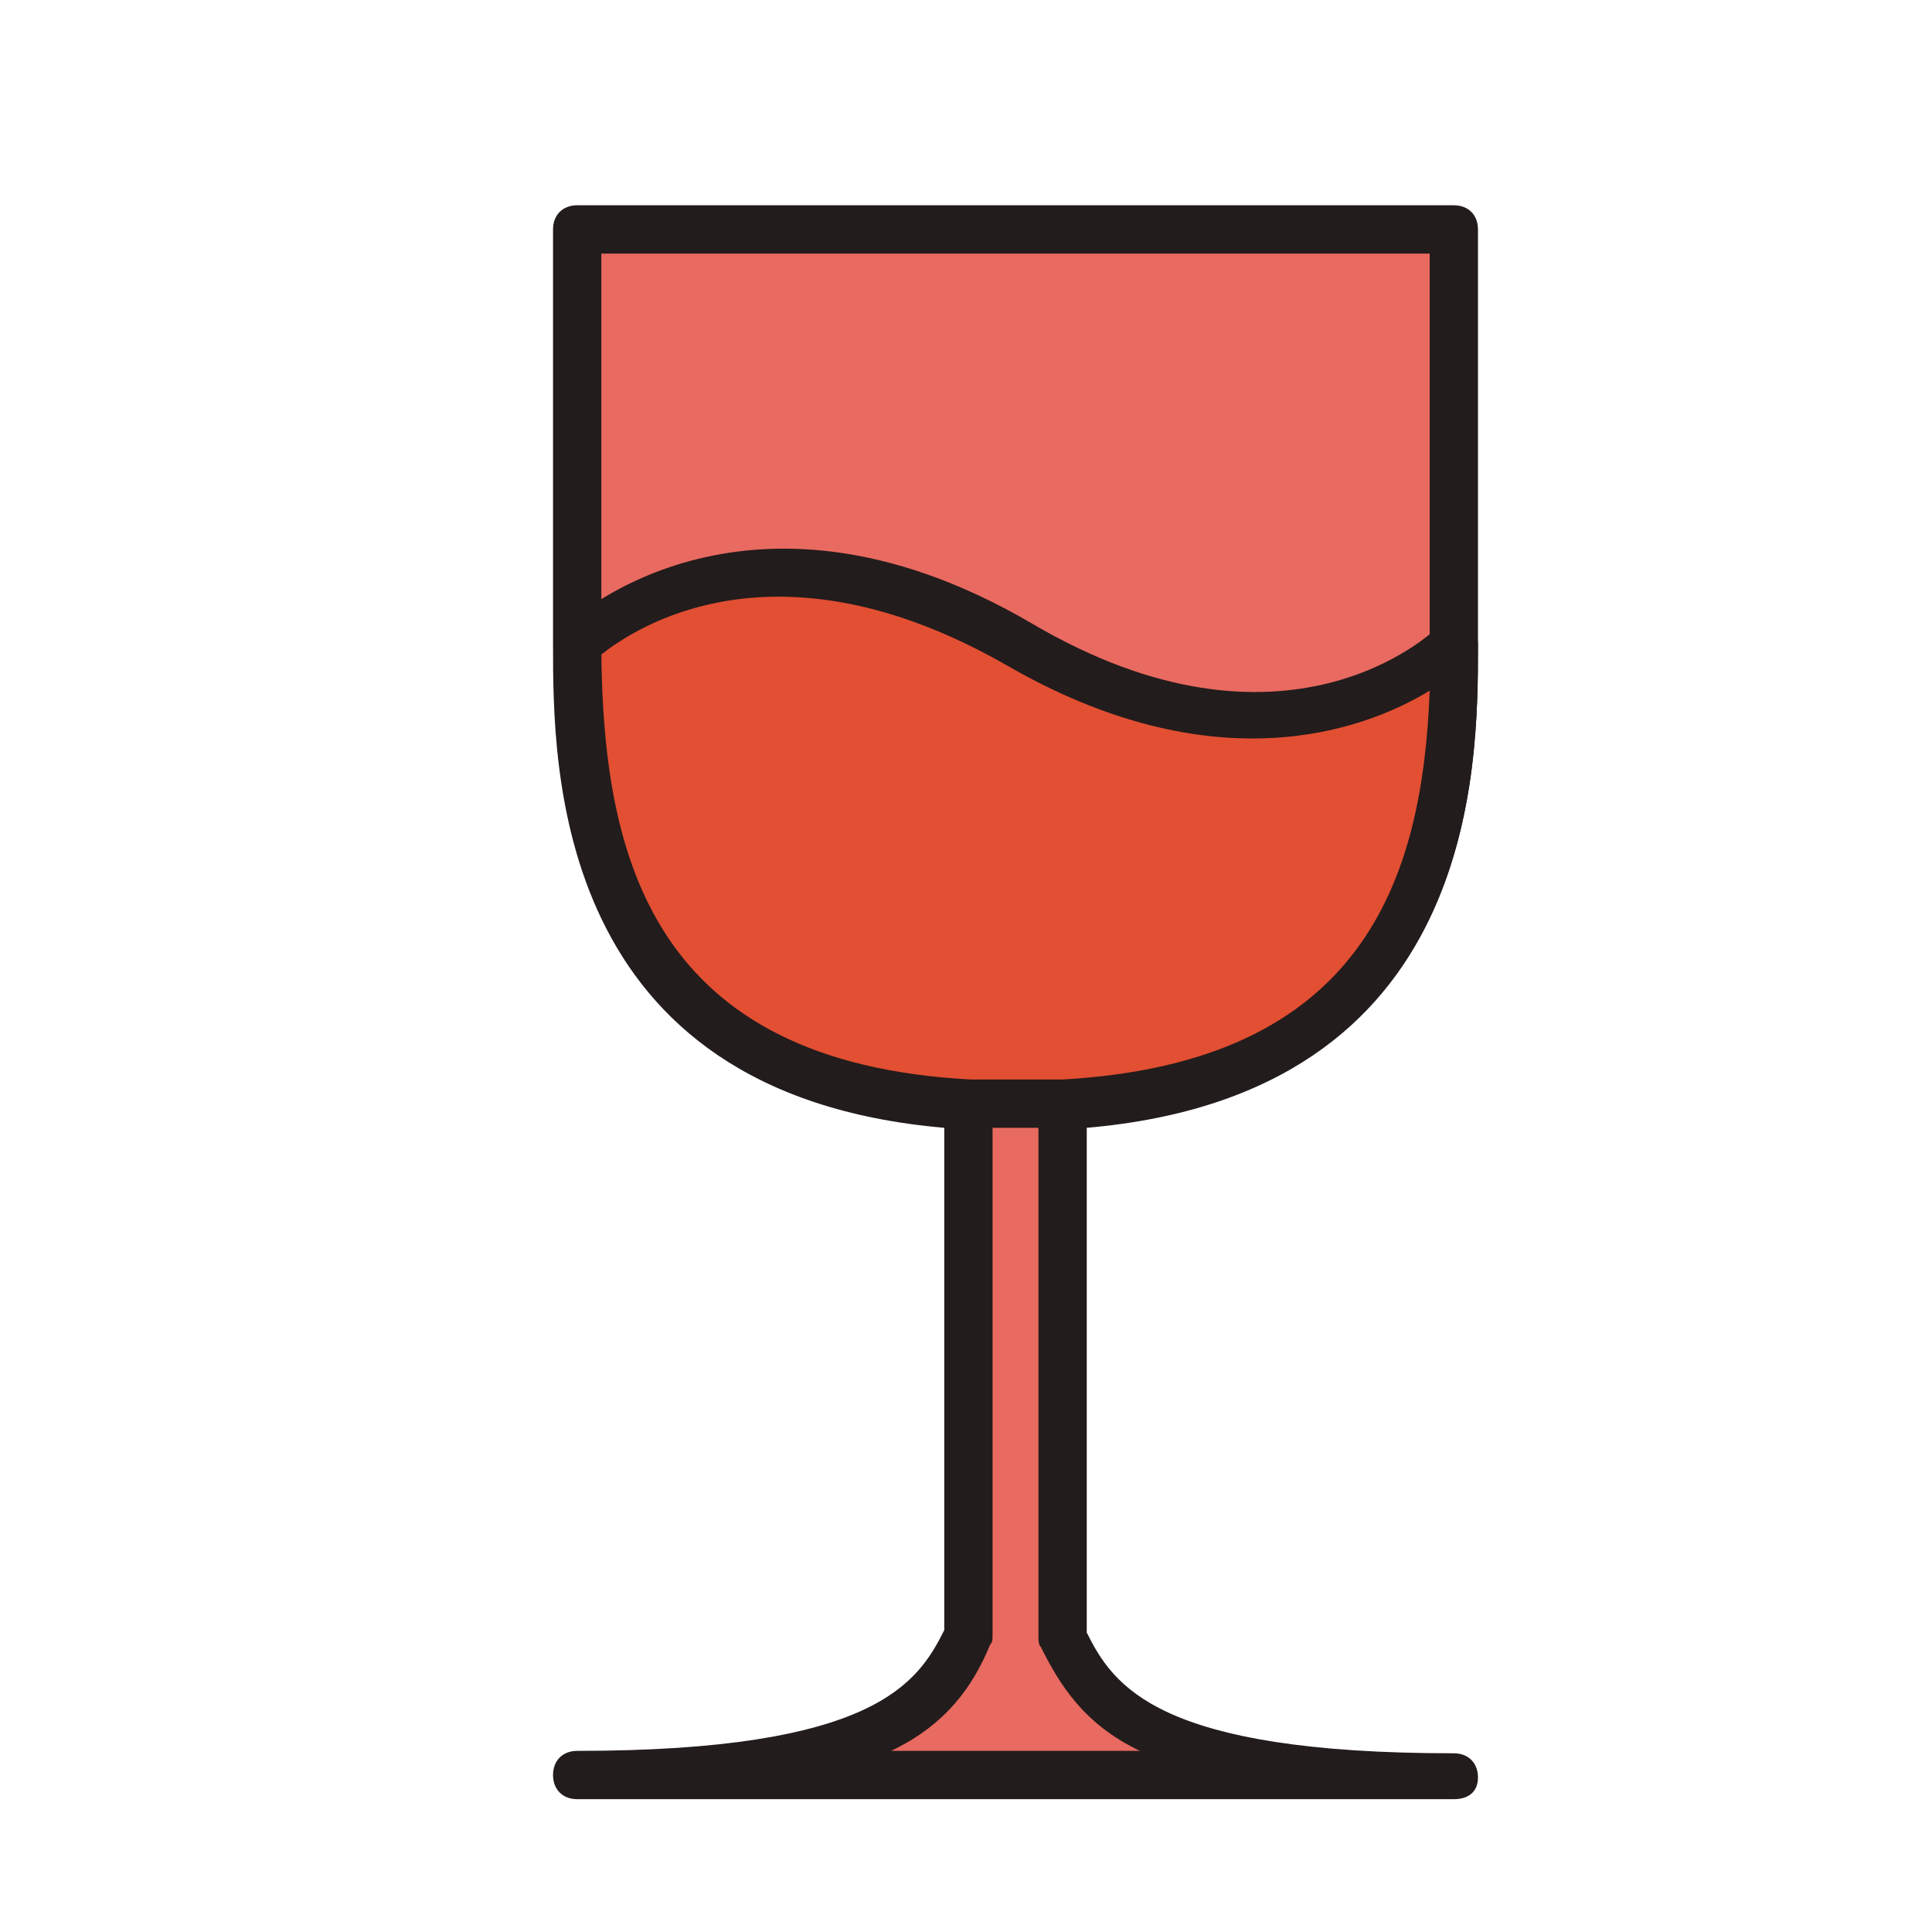
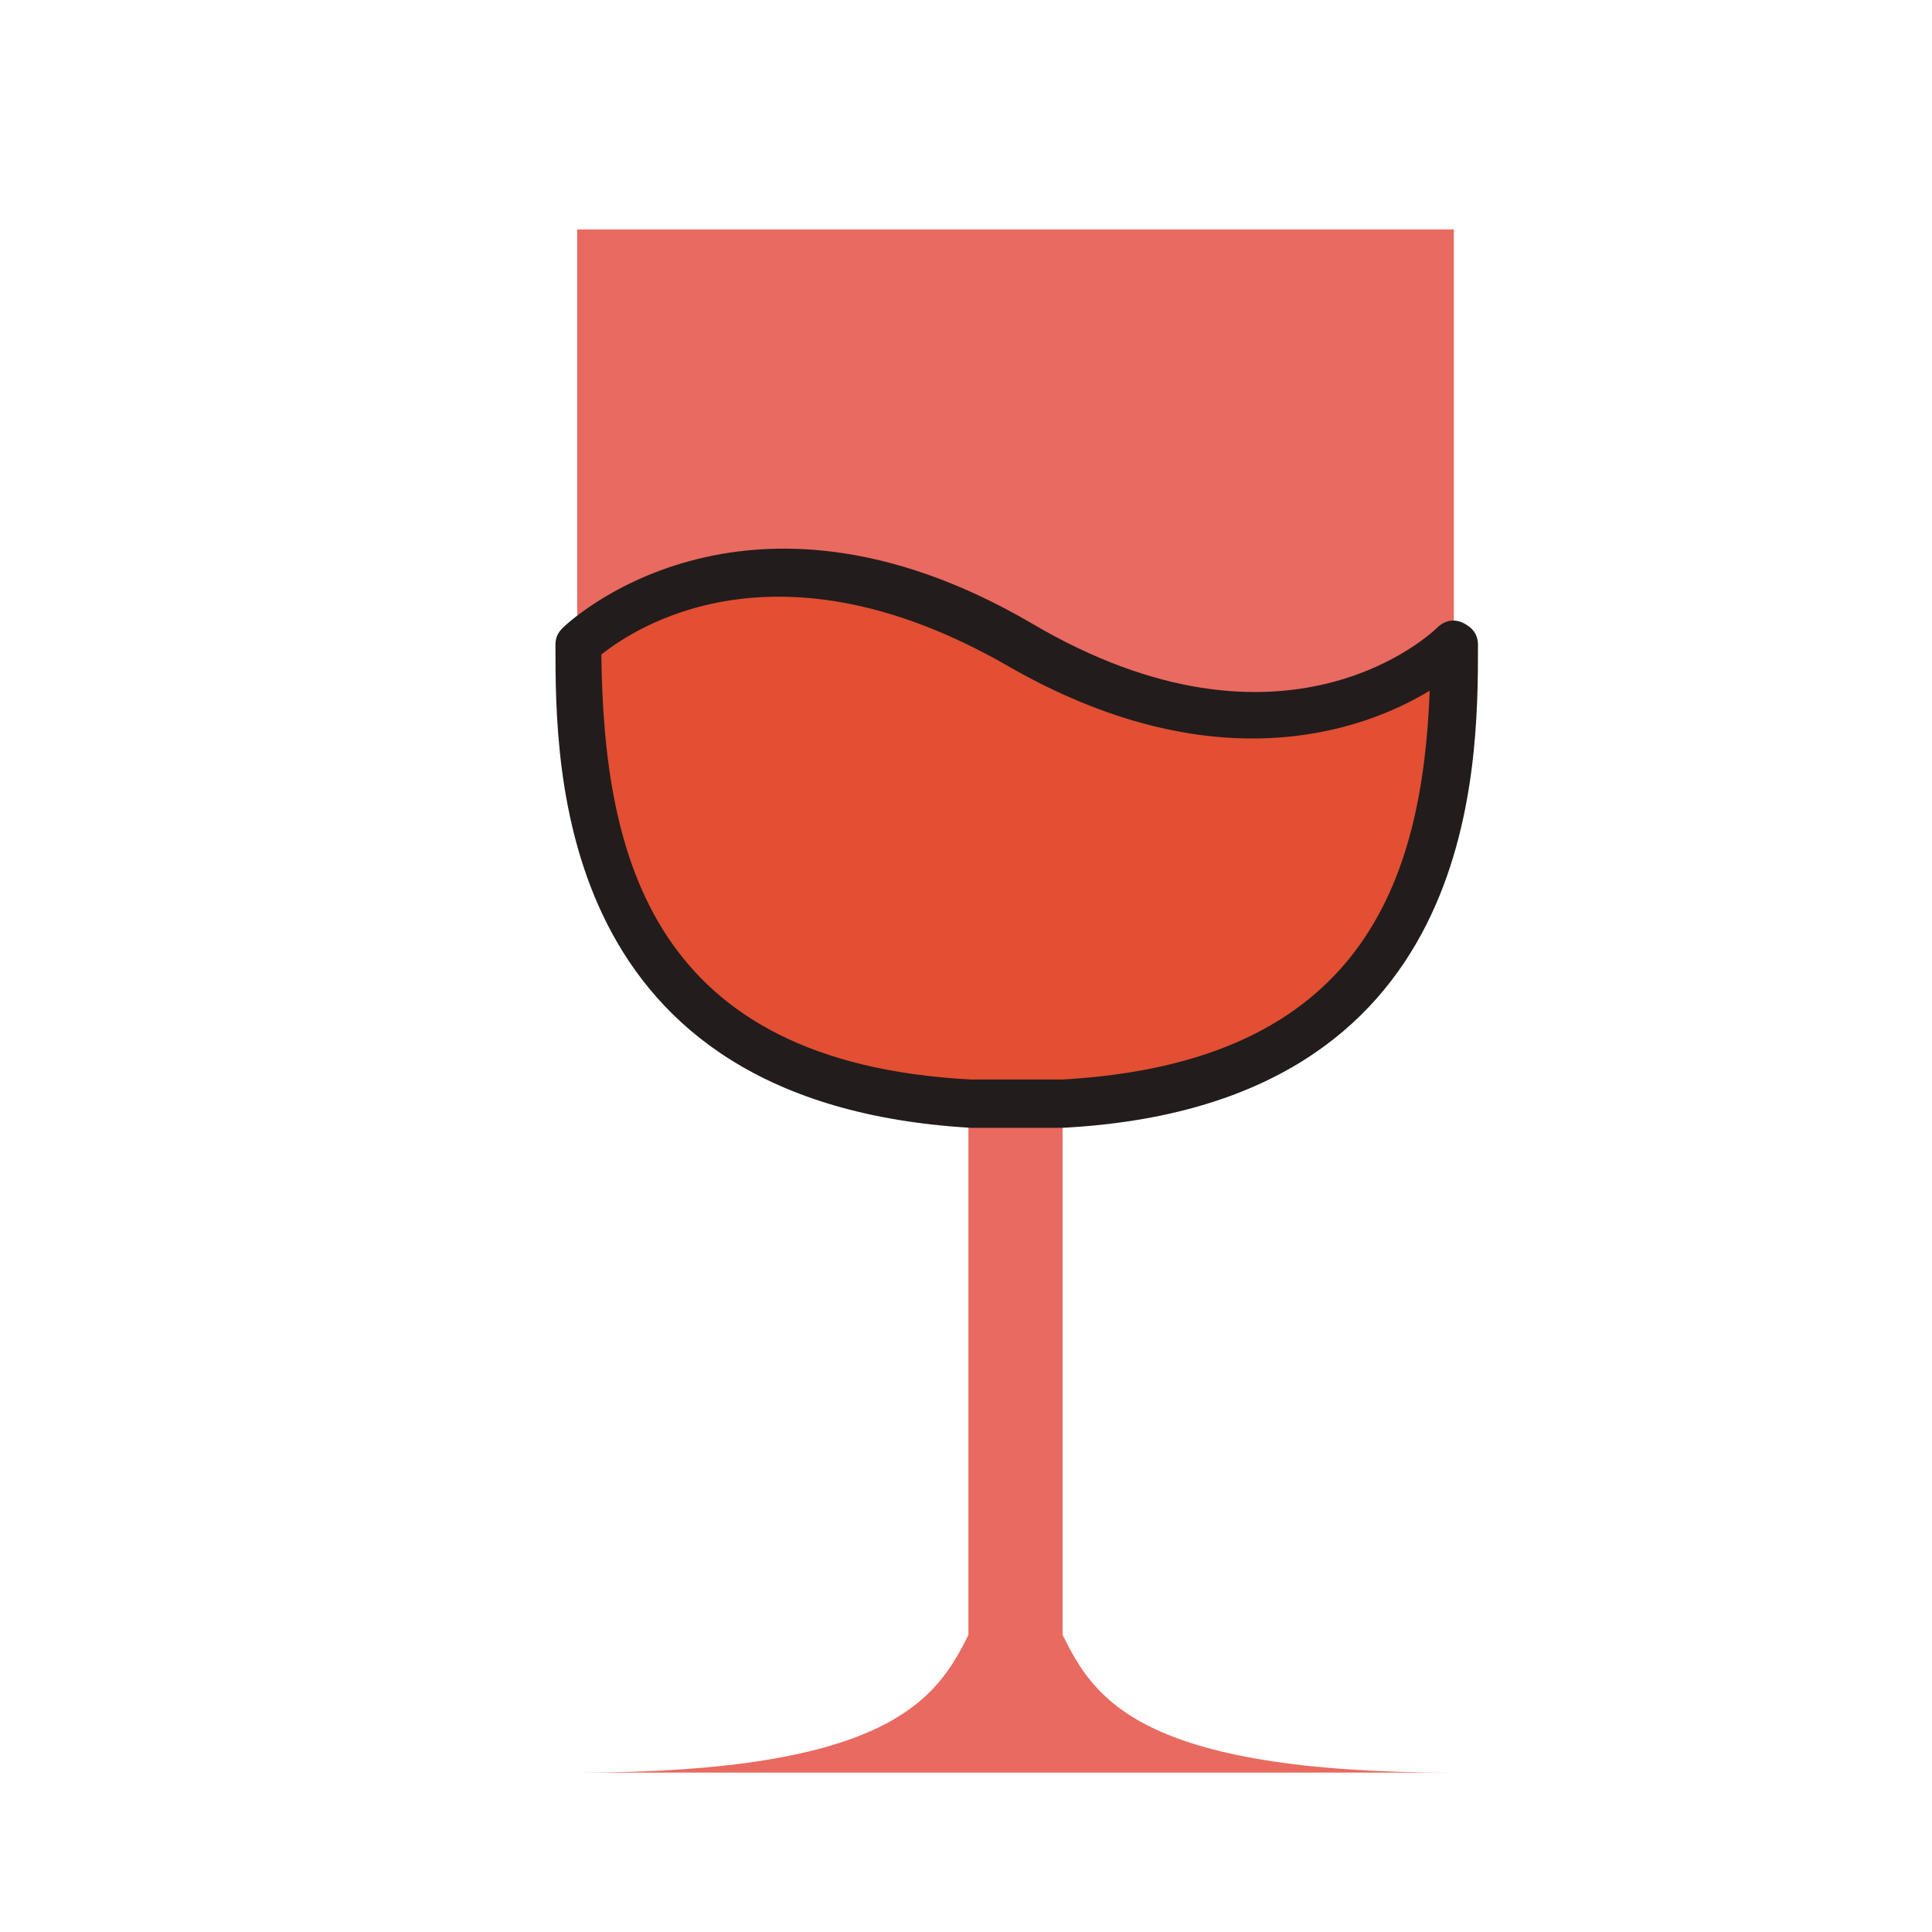
<svg xmlns="http://www.w3.org/2000/svg" width="800px" height="800px" viewBox="0 0 1024 1024" class="icon" version="1.1">
-   <path d="M770.56 341.76V121.6H305.92v220.16c0 88.32 11.52 232.96 207.36 243.2v281.6c-16.64 33.28-40.96 72.96-207.36 72.96h464.64c-167.68 0-190.72-39.68-207.36-72.96v-281.6c195.84-10.24 207.36-154.88 207.36-243.2z" fill="#E96A60" />
-   <path d="M770.56 953.6H305.92c-7.68 0-12.8-5.12-12.8-12.8s5.12-12.8 12.8-12.8c157.44 0 180.48-35.84 194.56-64V597.76c-207.36-17.92-207.36-190.72-207.36-256V121.6c0-7.68 5.12-12.8 12.8-12.8h464.64c7.68 0 12.8 5.12 12.8 12.8v220.16c0 65.28 0 238.08-207.36 256v267.52c14.08 28.16 37.12 64 194.56 64 7.68 0 12.8 5.12 12.8 12.8s-5.12 11.52-12.8 11.52z m-298.24-25.6h131.84c-29.44-14.08-42.24-34.56-52.48-55.04-1.28-1.28-1.28-3.84-1.28-5.12v-281.6c0-6.4 5.12-12.8 11.52-12.8 172.8-10.24 195.84-121.6 195.84-230.4V134.4H318.72v207.36c0 108.8 23.04 221.44 195.84 230.4 6.4 0 11.52 6.4 11.52 12.8v281.6c0 2.56 0 3.84-1.28 5.12-8.96 21.76-23.04 42.24-52.48 56.32z" fill="#231C1C" />
+   <path d="M770.56 341.76V121.6H305.92v220.16c0 88.32 11.52 232.96 207.36 243.2v281.6c-16.64 33.28-40.96 72.96-207.36 72.96h464.64c-167.68 0-190.72-39.68-207.36-72.96v-281.6c195.84-10.24 207.36-154.88 207.36-243.2" fill="#E96A60" />
  <path d="M770.56 341.76s-85.76 85.76-231.68 0-231.68 0-231.68 0c0 88.32 11.52 232.96 207.36 243.2H563.2c195.84-10.24 207.36-154.88 207.36-243.2z" fill="#E24F32" />
  <path d="M514.56 597.76C294.4 584.96 294.4 408.32 294.4 341.76c0-3.84 1.28-6.4 3.84-8.96 1.28-1.28 94.72-92.16 248.32-2.56 134.4 79.36 212.48 5.12 215.04 2.56 3.84-3.84 8.96-5.12 14.08-2.56 5.12 2.56 7.68 6.4 7.68 11.52 0 66.56 0 244.48-220.16 256h-48.64zM318.72 346.88C320 454.4 345.6 563.2 514.56 572.16H563.2c158.72-8.96 190.72-104.96 194.56-206.08-35.84 21.76-115.2 49.92-225.28-14.08-121.6-69.12-195.84-19.2-213.76-5.12z" fill="#231C1C" />
</svg>